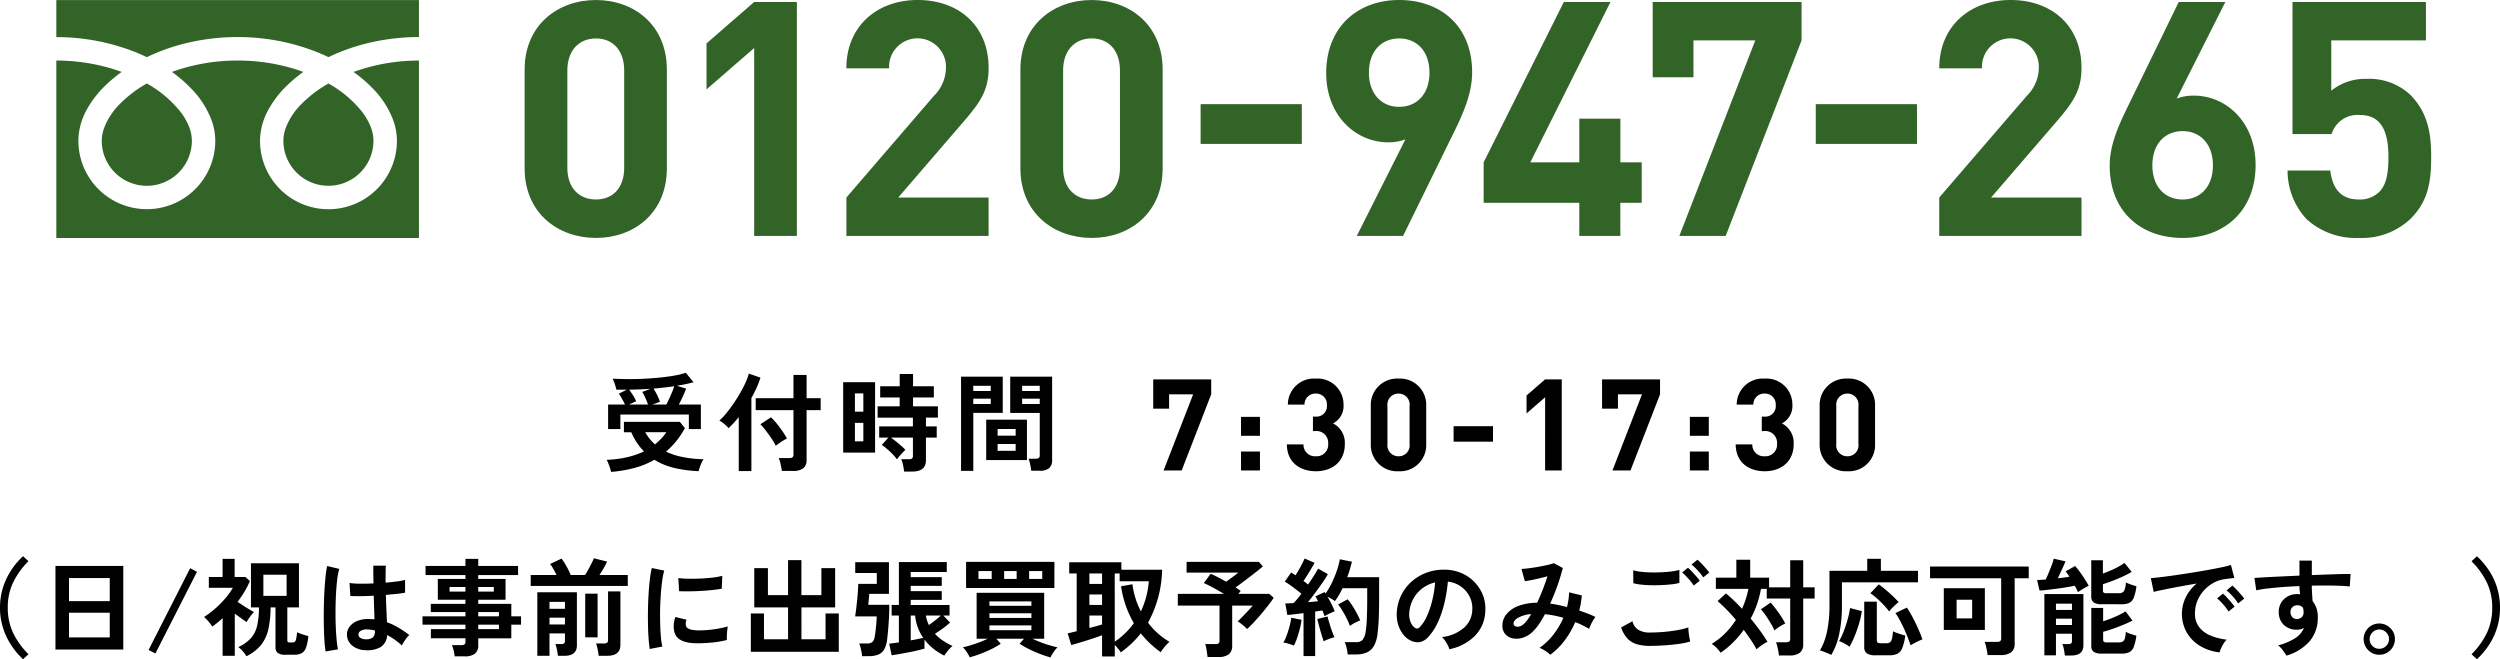
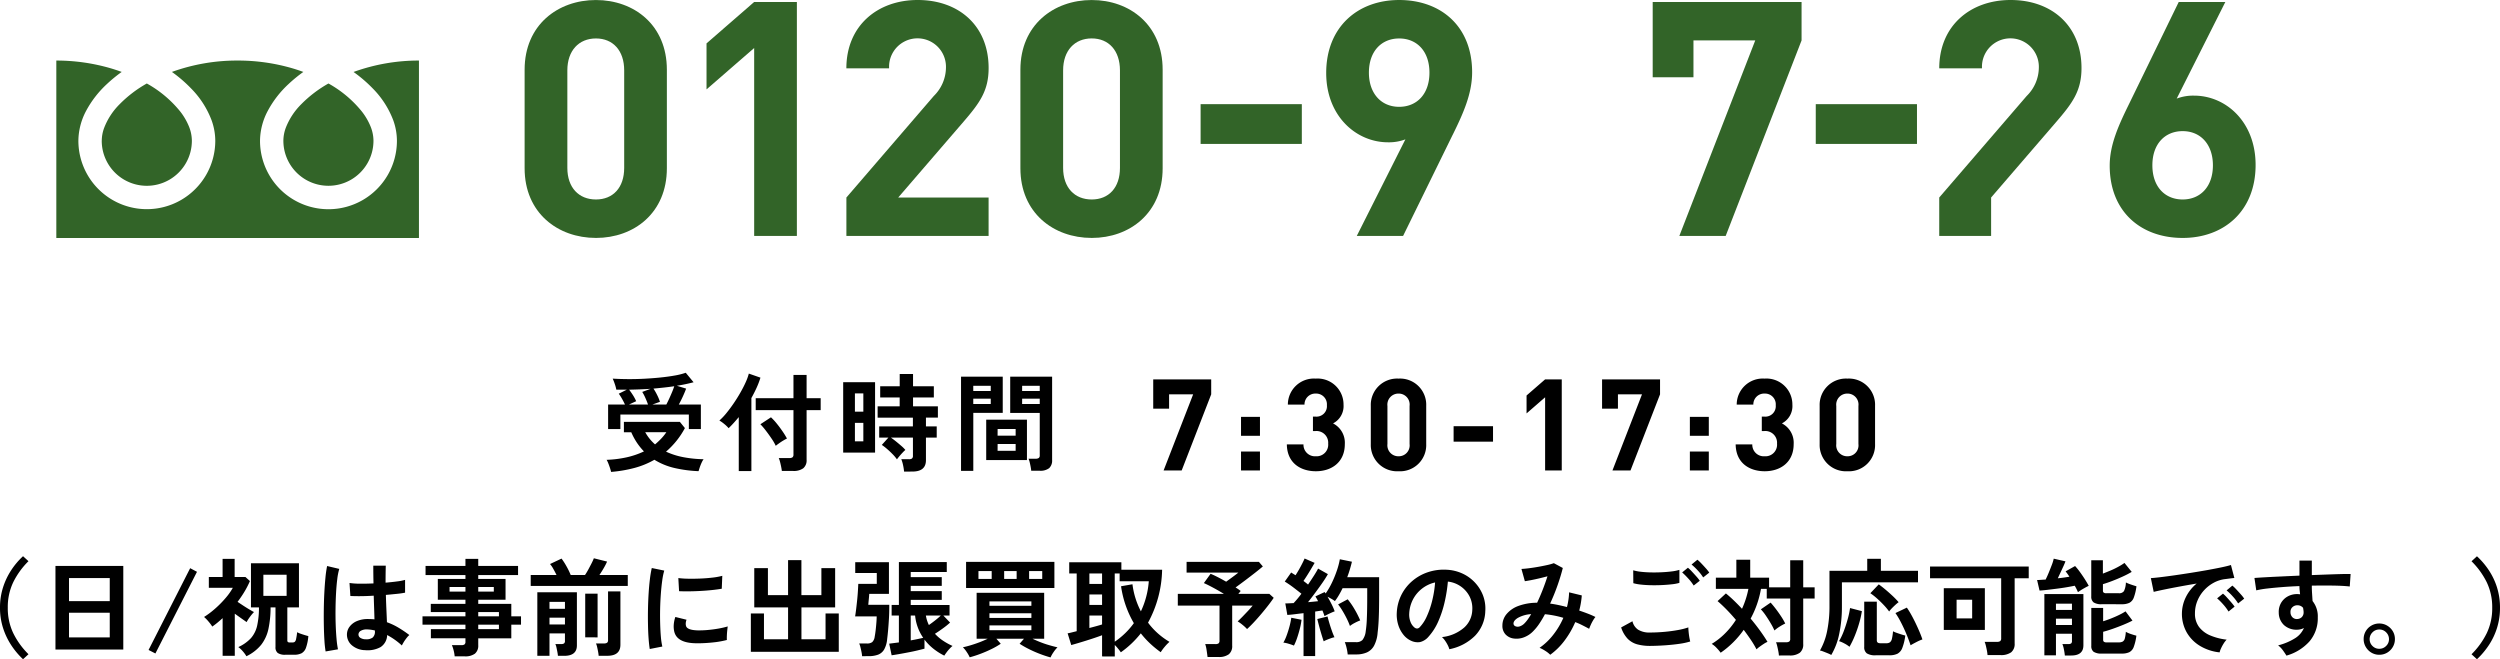
<svg xmlns="http://www.w3.org/2000/svg" width="351.6" height="92.715" viewBox="0 0 351.6 92.715">
  <defs>
    <clipPath id="clip-path">
      <rect id="長方形_1195" data-name="長方形 1195" width="333.999" height="33.469" fill="none" />
    </clipPath>
  </defs>
  <g id="グループ_20097" data-name="グループ 20097" transform="translate(-13.08 -494.834)">
    <g id="グループ_11609" data-name="グループ 11609" transform="translate(21.001 494.834)">
      <g id="グループ_7458" data-name="グループ 7458" transform="translate(0 0)" clip-path="url(#clip-path)">
        <path id="パス_8820" data-name="パス 8820" d="M85.183,95.059c-5.361,0-10.029-3.512-10.029-9.8V71.4c0-6.287,4.668-9.8,10.029-9.8s9.977,3.512,9.977,9.8V85.261c0,6.285-4.621,9.8-9.977,9.8m3.975-23.572c0-2.772-1.571-4.484-3.973-4.484s-4.021,1.711-4.021,4.484V85.214c0,2.774,1.618,4.438,4.021,4.438s3.973-1.664,3.973-4.438Z" transform="translate(-9.293 -61.597)" fill="#326428" />
        <path id="パス_8821" data-name="パス 8821" d="M101.087,94.714V68.278l-6.7,5.822V67.63l6.7-5.824h6.007V94.714Z" transform="translate(-2.942 -61.528)" fill="#326428" />
        <path id="パス_8822" data-name="パス 8822" d="M109.174,94.781V89.375l12.294-14.281a5.663,5.663,0,0,0,1.709-3.975,4,4,0,0,0-8-.254c0,.116,0,.231,0,.346h-6.007c0-6.007,4.39-9.614,10.029-9.614,5.824,0,9.977,3.651,9.977,9.567,0,3.193-1.248,4.9-3.512,7.533l-9.2,10.677h12.709v5.407Z" transform="translate(1.942 -61.597)" fill="#326428" />
        <path id="パス_8823" data-name="パス 8823" d="M137.6,95.059c-5.361,0-10.029-3.512-10.029-9.8V71.4c0-6.287,4.671-9.8,10.029-9.8s9.977,3.512,9.977,9.8V85.261c0,6.285-4.621,9.8-9.977,9.8m3.973-23.571C141.571,68.716,140,67,137.6,67s-4.021,1.711-4.021,4.484V85.214c0,2.774,1.618,4.438,4.021,4.438s3.973-1.664,3.973-4.438Z" transform="translate(8.017 -61.597)" fill="#326428" />
        <rect id="長方形_1193" data-name="長方形 1193" width="14.235" height="5.592" transform="translate(160.932 14.649)" fill="#326428" />
        <path id="パス_8824" data-name="パス 8824" d="M177.693,80.548l-6.979,14.234H164.2l6.84-13.587a6.519,6.519,0,0,1-2.449.415c-4.436,0-8.689-3.65-8.689-9.751,0-6.47,4.439-10.261,10.263-10.261s10.26,3.651,10.26,10.168c0,3.005-1.248,5.777-2.727,8.78m-7.533-13.539c-2.449,0-4.257,1.757-4.257,4.807,0,2.912,1.711,4.806,4.257,4.806,2.449,0,4.257-1.756,4.257-4.806s-1.8-4.807-4.257-4.807" transform="translate(18.694 -61.597)" fill="#326428" />
-         <path id="パス_8825" data-name="パス 8825" d="M195.772,90.046v4.668H190V90.046H176.547V84.36l11.276-22.554h6.562L183.109,84.36H190V78.215h5.777v6.147h3v5.685Z" transform="translate(24.192 -61.528)" fill="#326428" />
        <path id="パス_8826" data-name="パス 8826" d="M204.683,94.714h-6.518l10.677-27.5h-8.689v5.176H194.42V61.806h20.937v5.407Z" transform="translate(30.094 -61.528)" fill="#326428" />
        <rect id="長方形_1194" data-name="長方形 1194" width="14.235" height="5.592" transform="translate(247.448 14.649)" fill="#326428" />
-         <path id="パス_8827" data-name="パス 8827" d="M224.714,94.781V89.375l12.3-14.281a5.663,5.663,0,0,0,1.709-3.975,4,4,0,1,0-8-.253c0,.114,0,.23,0,.345h-6.007c0-6.007,4.39-9.614,10.029-9.614,5.824,0,9.977,3.651,9.977,9.567,0,3.193-1.248,4.9-3.512,7.533l-9.2,10.677h12.712v5.407Z" transform="translate(40.099 -61.597)" fill="#326428" />
+         <path id="パス_8827" data-name="パス 8827" d="M224.714,94.781V89.375l12.3-14.281a5.663,5.663,0,0,0,1.709-3.975,4,4,0,1,0-8-.253c0,.114,0,.23,0,.345h-6.007c0-6.007,4.39-9.614,10.029-9.614,5.824,0,9.977,3.651,9.977,9.567,0,3.193-1.248,4.9-3.512,7.533l-9.2,10.677v5.407Z" transform="translate(40.099 -61.597)" fill="#326428" />
        <path id="パス_8828" data-name="パス 8828" d="M253,94.99c-5.824,0-10.262-3.652-10.262-10.168,0-3,1.3-5.777,2.773-8.78l6.933-14.234H259l-6.84,13.586a6.494,6.494,0,0,1,2.449-.416c4.436,0,8.647,3.65,8.647,9.751,0,6.47-4.436,10.262-10.26,10.262m0-15.021c-2.449,0-4.257,1.756-4.257,4.806s1.8,4.806,4.257,4.806,4.257-1.757,4.257-4.806c0-2.912-1.709-4.806-4.257-4.806" transform="translate(46.05 -61.527)" fill="#326428" />
-         <path id="パス_8829" data-name="パス 8829" d="M278.824,92.31a9.925,9.925,0,0,1-7.255,2.68,10.277,10.277,0,0,1-7.348-2.634,10.027,10.027,0,0,1-2.68-6.84h6.007c.323,2.587,1.526,4.067,4.021,4.067a3.872,3.872,0,0,0,2.865-1.064c1.064-1.064,1.293-2.819,1.293-4.9,0-3.791-1.109-5.916-4.02-5.916a3.819,3.819,0,0,0-3.975,2.68h-5.5V61.806H281v5.407H267.688v7.072a7.54,7.54,0,0,1,4.946-1.664,8.473,8.473,0,0,1,6.147,2.219c2.589,2.589,2.958,5.685,2.958,8.78,0,3.7-.508,6.285-2.912,8.689" transform="translate(52.261 -61.528)" fill="#326428" />
-         <path id="パス_8830" data-name="パス 8830" d="M25.644,61.6v5.217a30.05,30.05,0,0,1,10.971,2.05q.906.357,1.757.768a27.71,27.71,0,0,1,4.152-1.6,30.5,30.5,0,0,1,8.621-1.226,30.09,30.09,0,0,1,11.016,2.055q.906.357,1.757.768a27.765,27.765,0,0,1,4.152-1.6,30.515,30.515,0,0,1,8.575-1.226V61.6Z" transform="translate(-25.644 -61.595)" fill="#326428" />
        <path id="パス_8831" data-name="パス 8831" d="M49.649,78.472a6.335,6.335,0,1,0,12.671,0,5.406,5.406,0,0,0-.407-2,8.82,8.82,0,0,0-1.261-2.151,16.028,16.028,0,0,0-4.663-3.9,17.264,17.264,0,0,0-3.836,2.927A9.538,9.538,0,0,0,49.97,76.7a5.315,5.315,0,0,0-.321,1.763" transform="translate(-17.716 -58.68)" fill="#326428" />
        <path id="パス_8832" data-name="パス 8832" d="M70.124,71.9a12.789,12.789,0,0,1,2.915,4.523,8.571,8.571,0,0,1,.507,2.856,9.627,9.627,0,1,1-19.254.007v-.007a9.128,9.128,0,0,1,1.1-4.221A14.342,14.342,0,0,1,58.3,71.307,20.141,20.141,0,0,1,60.386,69.6q-.754-.277-1.55-.513A27.308,27.308,0,0,0,51.145,68,26.876,26.876,0,0,0,41.9,69.6,19.2,19.2,0,0,1,44.576,71.9a12.787,12.787,0,0,1,2.913,4.523A8.572,8.572,0,0,1,48,79.274a9.627,9.627,0,0,1-19.254,0,9.143,9.143,0,0,1,1.1-4.221,14.375,14.375,0,0,1,2.909-3.746A20.138,20.138,0,0,1,34.839,69.6q-.756-.277-1.55-.513A27.282,27.282,0,0,0,25.644,68V92.953h51V68a26.86,26.86,0,0,0-9.2,1.606A19.209,19.209,0,0,1,70.124,71.9" transform="translate(-25.644 -59.484)" fill="#326428" />
        <path id="パス_8833" data-name="パス 8833" d="M30.445,78.472a6.338,6.338,0,1,0,12.676,0,5.433,5.433,0,0,0-.407-2,8.825,8.825,0,0,0-1.262-2.151,16.023,16.023,0,0,0-4.667-3.9,17.217,17.217,0,0,0-3.835,2.927,9.52,9.52,0,0,0-2.179,3.354,5.281,5.281,0,0,0-.321,1.763" transform="translate(-24.058 -58.68)" fill="#326428" />
      </g>
    </g>
    <g id="グループ_11610" data-name="グループ 11610" transform="translate(97.63 543.004)">
      <path id="パス_50420" data-name="パス 50420" d="M.975-4.83V-8.28h2.37q-.18-.39-.412-.8T2.475-9.8l1.14-.57q-.735.015-1.485,0a5.77,5.77,0,0,0-.218-.8,7.21,7.21,0,0,0-.292-.75q.975.06,2.115.068t2.31-.052q1.17-.06,2.273-.173t2.025-.278a9.843,9.843,0,0,0,1.552-.39l1.1,1.335q-.51.135-1.1.262t-1.253.233l1.305.4q-.15.42-.435,1.05T10.92-8.28h3.1v3.45H12.33V-6.87H2.7v2.04Zm.42,6.03Q1.35.99,1.245.668T1.013.023A3.38,3.38,0,0,0,.765-.5a15.4,15.4,0,0,0,2.85-.36,11.486,11.486,0,0,0,2.4-.825A8.714,8.714,0,0,1,5.04-2.887,9.361,9.361,0,0,1,4.23-4.38H3.195V-5.835H11.07l.705.87A11.516,11.516,0,0,1,9.12-1.65a10.284,10.284,0,0,0,2.415.772A16.532,16.532,0,0,0,14.4-.585a3.123,3.123,0,0,0-.292.525,6.567,6.567,0,0,0-.247.63q-.105.315-.165.525A18.034,18.034,0,0,1,10.327.652,9.372,9.372,0,0,1,7.485-.51,11.727,11.727,0,0,1,4.695.637,18.441,18.441,0,0,1,1.395,1.2Zm5.82-9.48h1.95q.18-.345.39-.8T9.96-10q.2-.473.315-.848-.69.1-1.417.18t-1.507.15a7.259,7.259,0,0,1,.51.885,6.582,6.582,0,0,1,.405.975Zm-3.3,0h2.67q-.15-.435-.375-.937a6.585,6.585,0,0,0-.435-.833l1.17-.435q-.735.045-1.485.075t-1.53.045q.255.33.533.765a5.964,5.964,0,0,1,.457.855Zm3.66,5.61a10.724,10.724,0,0,0,.855-.8,6.545,6.545,0,0,0,.735-.915H6.195A6.332,6.332,0,0,0,7.575-2.67ZM25.41,1.065q-.03-.255-.1-.6t-.157-.683a3.418,3.418,0,0,0-.18-.532h1.5a.713.713,0,0,0,.435-.105.492.492,0,0,0,.135-.4V-7.485h-5.31v-1.68h5.31v-3.27H28.89v3.27h1.98v1.68H28.89V-.51a1.44,1.44,0,0,1-.472,1.2,2.281,2.281,0,0,1-1.432.375Zm-6.06.015V-6.51q-.36.435-.72.832t-.705.727a4.51,4.51,0,0,0-.6-.577,5.142,5.142,0,0,0-.7-.5,8.546,8.546,0,0,0,.975-1.027q.51-.623,1.013-1.358t.945-1.507q.443-.773.757-1.47a7.484,7.484,0,0,0,.45-1.238l1.635.57a11.651,11.651,0,0,1-.54,1.418q-.33.727-.735,1.448V1.08Zm5.2-3.555a6.958,6.958,0,0,0-.585-1.012q-.39-.577-.817-1.132a9.307,9.307,0,0,0-.757-.885L23.88-6.48a8.394,8.394,0,0,1,.81.878q.42.517.8,1.073a10.651,10.651,0,0,1,.638,1.035q-.195.09-.51.277t-.607.4Q24.72-2.61,24.555-2.475ZM42.6,1.155a7.106,7.106,0,0,0-.142-.9,4.689,4.689,0,0,0-.248-.84h1.05a.745.745,0,0,0,.45-.1.492.492,0,0,0,.135-.405V-3.63H40.74q.345.24.735.555t.743.623a4.942,4.942,0,0,1,.563.562,4.672,4.672,0,0,0-.412.4q-.248.263-.465.525t-.307.4A5.477,5.477,0,0,0,40.98-1.3q-.39-.4-.8-.75a7.1,7.1,0,0,0-.713-.547L40.4-3.63H39.1V-5.2h4.74v-1.23H38.88v-1.59h3.1V-9.27H39.24v-1.575h2.745V-12.57H43.86v1.725h2.925V-9.27H43.86v1.245h3.495v1.59h-1.68V-5.2H47.19V-3.63H45.675V-.45q0,1.605-1.92,1.6Zm-8.565-2.67v-9.9H38.52v9.9Zm1.65-1.59H36.87V-5.7H35.685Zm0-4.17H36.87V-9.84H35.685ZM60.48,1.035A4.753,4.753,0,0,0,60.4.472q-.06-.323-.135-.63a2.814,2.814,0,0,0-.165-.5H61.11a.713.713,0,0,0,.435-.105.43.43,0,0,0,.135-.36v-5.97H57.525v-5.1H63.42V-.48A1.461,1.461,0,0,1,63.007.668a2,2,0,0,1-1.342.367Zm-9.87.015V-12.2h5.865v5.1h-4.14V1.05ZM54.15-.465V-6.15h5.73V-.465Zm1.6-1.3H58.29v-.96H55.755Zm0-2.13H58.29v-.945H55.755Zm3.45-4.455H61.68V-9.1H59.205Zm-6.87,0h2.46V-9.1h-2.46Zm6.87-1.83H61.68v-.735H59.205Zm-6.87,0h2.46v-.735h-2.46Z" transform="translate(0 17)" />
      <path id="パス_50419" data-name="パス 50419" d="M9.054-10.71v-2.106H.9v4.122H3.132V-10.71H6.516L2.358,0H4.9Zm6.858,5.832V-7.542H13.248v2.664Zm0,4.878V-2.664H13.248V0ZM27.846-3.708A3.056,3.056,0,0,0,26.19-6.624a2.735,2.735,0,0,0,1.476-2.628,3.649,3.649,0,0,0-3.906-3.672A3.666,3.666,0,0,0,19.836-9.27h2.34a1.522,1.522,0,0,1,1.584-1.548A1.512,1.512,0,0,1,25.326-9.18a1.471,1.471,0,0,1-1.62,1.6h-.342v2.034h.342a1.646,1.646,0,0,1,1.8,1.764A1.631,1.631,0,0,1,23.778-2a1.621,1.621,0,0,1-1.746-1.674h-2.34c.036,2.682,2,3.78,4.086,3.78C25.974.108,27.846-1.152,27.846-3.708Zm11.448,0v-5.4a3.682,3.682,0,0,0-3.888-3.816A3.7,3.7,0,0,0,31.5-9.108v5.4A3.7,3.7,0,0,0,35.406.108,3.682,3.682,0,0,0,39.294-3.708Zm-2.34-.018A1.528,1.528,0,0,1,35.406-2,1.541,1.541,0,0,1,33.84-3.726V-9.072a1.556,1.556,0,0,1,1.566-1.746,1.544,1.544,0,0,1,1.548,1.746ZM48.69-4.05V-6.228H43.146V-4.05ZM58.356,0V-12.816h-2.34l-2.61,2.268v2.52l2.61-2.268V0ZM72.18-10.71v-2.106H64.026v4.122h2.232V-10.71h3.384L65.484,0h2.538Zm6.858,5.832V-7.542H76.374v2.664Zm0,4.878V-2.664H76.374V0ZM90.972-3.708a3.056,3.056,0,0,0-1.656-2.916,2.735,2.735,0,0,0,1.476-2.628,3.649,3.649,0,0,0-3.906-3.672A3.666,3.666,0,0,0,82.962-9.27H85.3a1.522,1.522,0,0,1,1.584-1.548A1.512,1.512,0,0,1,88.452-9.18a1.471,1.471,0,0,1-1.62,1.6H86.49v2.034h.342a1.646,1.646,0,0,1,1.8,1.764A1.631,1.631,0,0,1,86.9-2a1.621,1.621,0,0,1-1.746-1.674h-2.34c.036,2.682,2,3.78,4.086,3.78C89.1.108,90.972-1.152,90.972-3.708Zm11.448,0v-5.4a3.682,3.682,0,0,0-3.888-3.816,3.7,3.7,0,0,0-3.906,3.816v5.4A3.7,3.7,0,0,0,98.532.108,3.682,3.682,0,0,0,102.42-3.708Zm-2.34-.018A1.528,1.528,0,0,1,98.532-2a1.541,1.541,0,0,1-1.566-1.728V-9.072a1.556,1.556,0,0,1,1.566-1.746,1.544,1.544,0,0,1,1.548,1.746Z" transform="translate(76.739 18)" />
    </g>
    <path id="パス_50421" data-name="パス 50421" d="M13.32,1.545A10.926,10.926,0,0,1,11.648-.45,9.864,9.864,0,0,1,10.5-2.88a9.248,9.248,0,0,1-.42-2.82,9.3,9.3,0,0,1,.42-2.835,9.864,9.864,0,0,1,1.148-2.43,10.5,10.5,0,0,1,1.672-1.98l.765.7a10.984,10.984,0,0,0-2.137,2.948A8.085,8.085,0,0,0,11.175-5.7a8.1,8.1,0,0,0,.773,3.585A10.939,10.939,0,0,0,14.085.84ZM17.88.18V-11.58h9.54V.18Zm1.905-1.71h5.73V-4.995h-5.73Zm0-5.1h5.73V-9.87h-5.73ZM31.935.735,30.975.24l5.85-11.5.96.51Zm12.8.39a4.18,4.18,0,0,0-.5-.69,3.623,3.623,0,0,0-.638-.6,5.535,5.535,0,0,0,1.778-1.26,3.976,3.976,0,0,0,.87-1.748A11.848,11.848,0,0,0,46.5-5.745H45.375v-6.21h6.75v6.21H50.49v4.6a.377.377,0,0,0,.068.262.436.436,0,0,0,.292.067h.375a.51.51,0,0,0,.307-.083.7.7,0,0,0,.188-.39,8.6,8.6,0,0,0,.15-.967,3.5,3.5,0,0,0,.45.2q.285.1.592.195t.533.15a6.358,6.358,0,0,1-.33,1.635,1.421,1.421,0,0,1-.623.78,2.309,2.309,0,0,1-1.073.21h-1.2A1.792,1.792,0,0,1,49.147.668a1,1,0,0,1-.322-.848V-5.745h-.69a14.7,14.7,0,0,1-.3,3.015A5.52,5.52,0,0,1,46.823-.5,6.036,6.036,0,0,1,44.73,1.125Zm-3.345-.06v-5.3q-.345.315-.705.615t-.75.57a6.1,6.1,0,0,0-.54-.72,5.33,5.33,0,0,0-.615-.63A11.772,11.772,0,0,0,40.32-5.557a14.554,14.554,0,0,0,1.463-1.478A8.69,8.69,0,0,0,42.825-8.5H39.45V-10.02h1.935v-2.55H43.08v2.55H44.6l.63.57a12.526,12.526,0,0,1-.773,1.5,15.87,15.87,0,0,1-.967,1.425l.78.517q.42.277.825.518t.705.4a5.968,5.968,0,0,0-.578.69,5.252,5.252,0,0,0-.457.72q-.345-.24-.78-.548T43.1-4.86V1.065Zm5.73-8.43h3.27v-2.97h-3.27ZM61.44.27a2.947,2.947,0,0,1-1.875-.69,1.963,1.963,0,0,1-.69-1.56,1.828,1.828,0,0,1,.375-1.057,2.482,2.482,0,0,1,1.02-.78,3.867,3.867,0,0,1,1.575-.292,8.467,8.467,0,0,1,.9.045q-.015-.66-.045-1.5t-.06-1.83q-.93.06-1.8.068T59.355-7.35l-.12-1.83a10.028,10.028,0,0,0,1.462.1q.907.007,1.912-.038-.015-.6-.022-1.222T62.58-11.61h1.755q-.015.57-.022,1.17t-.007,1.215Q65.2-9.3,65.94-9.4a6.852,6.852,0,0,0,1.11-.217v1.8a11.293,11.293,0,0,1-1.14.165q-.72.075-1.56.15.03,1.1.075,2.092T64.5-3.66a9.2,9.2,0,0,1,1.62.765A16.452,16.452,0,0,1,67.65-1.86a2.675,2.675,0,0,0-.382.413,6.142,6.142,0,0,0-.4.57,4.871,4.871,0,0,0-.27.487,9.85,9.85,0,0,0-2.07-1.47,2.066,2.066,0,0,1-.908,1.688A3.769,3.769,0,0,1,61.44.27ZM55.875.45a13.958,13.958,0,0,1-.165-1.507q-.06-.923-.083-2.055t-.007-2.34q.015-1.207.075-2.363t.157-2.13a15.8,15.8,0,0,1,.233-1.62l1.71.405a8.425,8.425,0,0,0-.278,1.41q-.113.885-.173,1.973T57.27-5.535q-.015,1.155.023,2.242t.12,1.988a12.584,12.584,0,0,0,.2,1.455Zm5.7-1.71a1.451,1.451,0,0,0,.923-.248,1.092,1.092,0,0,0,.308-.892V-2.5a6.073,6.073,0,0,0-1.065-.15,1.682,1.682,0,0,0-.892.18.616.616,0,0,0-.353.51.553.553,0,0,0,.285.51A1.44,1.44,0,0,0,61.575-1.26Zm12.45,2.4a5.108,5.108,0,0,0-.142-.825,4.537,4.537,0,0,0-.248-.75h1.32a.79.79,0,0,0,.45-.1.468.468,0,0,0,.135-.4v-.465H70.68v-1.29h4.86v-.63H69.5v-1.17H75.54v-.6H70.665V-6.24H75.54v-.585H71.655V-9.75H75.54v-.54H69.93v-1.29h5.61v-.99h1.8v.99h5.6v1.29h-5.6v.54h3.84v2.925H77.34v.585h4.65v1.755h1.365v1.17H81.99v1.92H77.34v.96a1.44,1.44,0,0,1-.473,1.2,2.281,2.281,0,0,1-1.432.375ZM77.34-2.685h2.91v-.63H77.34Zm0-1.8h2.91v-.6H77.34Zm-4.035-3.48H75.54V-8.61H73.305Zm4.035,0h2.19V-8.61H77.34Zm8.31,9.03v-8.94h5.565v7.47q0,1.47-1.785,1.47h-.885a4.586,4.586,0,0,0-.075-.54Q88.41.21,88.342-.1a2.146,2.146,0,0,0-.158-.488h.795a.766.766,0,0,0,.428-.09.438.438,0,0,0,.127-.375V-2.085H87.36v3.15ZM84.72-8.76V-10.3h3.63q-.21-.435-.465-.885a3.659,3.659,0,0,0-.45-.66l1.62-.765a9.3,9.3,0,0,1,.675,1.05,10.342,10.342,0,0,1,.615,1.26h2.01a8.974,8.974,0,0,0,.465-.773q.24-.443.457-.87a6.911,6.911,0,0,0,.323-.712l1.86.465a8.33,8.33,0,0,1-.465.908q-.3.518-.615.983h3.99V-8.76Zm9.555,9.825A5,5,0,0,0,94.2.5q-.06-.33-.135-.653A2.756,2.756,0,0,0,93.9-.675h1.125a.756.756,0,0,0,.435-.1.447.447,0,0,0,.135-.382v-6.84h1.74V-.5q0,1.56-1.845,1.56Zm-1.89-2.6V-7.68h1.74v6.15ZM87.36-5.55h2.175v-.975H87.36Zm0,2.205h2.175V-4.3H87.36Zm14.1,3.45q-.1-.615-.165-1.508t-.082-1.95q-.022-1.057,0-2.182t.09-2.2q.067-1.073.18-1.988a15.208,15.208,0,0,1,.263-1.56l1.755.36a9.36,9.36,0,0,0-.285,1.4q-.12.862-.195,1.89t-.1,2.107q-.022,1.08.007,2.1t.1,1.845A9.99,9.99,0,0,0,103.23-.24Zm6.375-.81q-2.6-.075-2.94-1.695a3.245,3.245,0,0,1-.06-.9,4.449,4.449,0,0,1,.225-1.1l1.575.39a1.658,1.658,0,0,0-.113.51,1.154,1.154,0,0,0,.052.4q.195.54,1.59.585a13.287,13.287,0,0,0,1.448-.053q.772-.068,1.515-.2a12.363,12.363,0,0,0,1.3-.3q-.03.21-.068.57t-.052.727q-.015.368,0,.608A12.822,12.822,0,0,1,110.8-.87q-.8.1-1.575.142T107.835-.7Zm-2.25-7.32L105.48-9.87a12.714,12.714,0,0,0,1.4.09q.825.015,1.717-.023t1.71-.135a9.314,9.314,0,0,0,1.357-.248l-.075,1.815q-.6.105-1.395.188t-1.643.127q-.848.045-1.62.052T105.585-8.025ZM115.68.5V-4.89h1.845v3.63h3.39V-5.745H116.16v-5.52h1.92V-7.47h2.835v-4.92h1.875v4.92H125.6v-3.795h1.935v5.52h-4.74V-1.26h3.39V-4.89h1.86V.5Zm27.21.54a8.644,8.644,0,0,1-1.568-1A7.234,7.234,0,0,1,140.1-1.215V.06q-.375.1-.99.248T137.8.585q-.69.135-1.3.24T135.48.99l-.345-1.635.592-.075q.353-.045.773-.1v-3.78h-1.02V-6.09h1.02v-6.03h6.735v1.4h-5.07v.72h4.365v1.23h-4.365v.735h4.365v1.23h-4.365v.72h5.46v1.485h-.87l.945.99a10.962,10.962,0,0,1-1.005.81q-.6.435-1.125.765a6.25,6.25,0,0,0,1.133.968,8.992,8.992,0,0,0,1.342.743,3.116,3.116,0,0,0-.4.375,5.549,5.549,0,0,0-.443.532Q143,.855,142.89,1.035Zm-11.565.075a4.385,4.385,0,0,0-.083-.593q-.067-.337-.15-.667a3.066,3.066,0,0,0-.173-.525H132a1.181,1.181,0,0,0,.75-.195,1.25,1.25,0,0,0,.345-.75q.075-.39.135-.9t.1-1.035q.045-.525.045-.93h-3.03q.075-.465.15-1.087t.143-1.283q.067-.66.1-1.245t.052-.96h2.6v-1.53h-3.03V-12.1h4.74V-7.65H132.33q-.015.285-.06.735t-.075.8h2.955q0,1.14-.053,2t-.112,1.545q-.06.682-.135,1.282a3.647,3.647,0,0,1-.42,1.455,1.7,1.7,0,0,1-.855.735,3.8,3.8,0,0,1-1.365.21Zm6.84-2.22q.51-.09.967-.187t.788-.173a6.644,6.644,0,0,1-1.14-3.135h-.615Zm2.55-2.16q.435-.3.893-.66t.787-.675h-2.1a4.965,4.965,0,0,0,.165.69A5.087,5.087,0,0,0,140.715-3.27ZM157.83,1.29A15.42,15.42,0,0,1,156.345.8a16.345,16.345,0,0,1-1.568-.69,12.582,12.582,0,0,1-1.3-.742l.615-.705H150.21l.615.705a10.609,10.609,0,0,1-1.282.735q-.758.375-1.575.682a15.261,15.261,0,0,1-1.507.488,4.8,4.8,0,0,0-.42-.742,3.872,3.872,0,0,0-.54-.668q.5-.105,1.1-.285t1.237-.42q.63-.24,1.155-.5h-1.56V-7.8h9.5v6.465h-1.635q.525.255,1.155.5t1.253.42q.622.18,1.1.285a4.116,4.116,0,0,0-.548.668A4.213,4.213,0,0,0,157.83,1.29ZM145.95-8.475V-12.15h12.42v3.675Zm3.285,5.94h5.9V-3.21h-5.9Zm0-1.725h5.9v-.66h-5.9Zm0-1.71h5.9v-.615h-5.9ZM147.69-9.75h1.86v-1.11h-1.86Zm7.125,0h1.845v-1.11h-1.845Zm-3.51,0h1.755v-1.11h-1.755Zm13.77,10.9V-1.83q-.435.165-1.012.36t-1.2.39q-.623.195-1.178.36t-.945.27l-.51-1.65q.2-.03.525-.112l.75-.187v-8.115h-1.05V-12.09h7.335v1.05h5.73a16.119,16.119,0,0,1-1.98,7.44,10.041,10.041,0,0,0,1.372,1.5,10.562,10.562,0,0,0,1.643,1.2,6.077,6.077,0,0,0-.675.7,5.8,5.8,0,0,0-.555.758,14.87,14.87,0,0,1-1.5-1.23,12.6,12.6,0,0,1-1.3-1.425A13.467,13.467,0,0,1,167.715.57,5.822,5.822,0,0,0,167.363.1a7.015,7.015,0,0,0-.5-.563v1.62Zm1.785-2.07a11.059,11.059,0,0,0,1.485-1.215,10.429,10.429,0,0,0,1.2-1.395,14.218,14.218,0,0,1-1.133-2.452,14.509,14.509,0,0,1-.667-2.737L169.35-9a11.209,11.209,0,0,0,1.185,3.81,11.915,11.915,0,0,0,.757-2.093,11.841,11.841,0,0,0,.353-2.137h-4.1v-1.095h-.69ZM163.29-2.85q.525-.135.99-.263t.795-.233v-1.26H163.29Zm0-3.24h1.785V-7.56H163.29Zm0-2.955h1.785v-1.47H163.29ZM179.91,1.23q-.045-.375-.128-.93a4.7,4.7,0,0,0-.2-.885h1.425a.745.745,0,0,0,.45-.1.492.492,0,0,0,.135-.405V-6h-5.865V-7.65h6.48q-.735-.45-1.515-.87t-1.3-.645l.945-1.305q.42.165,1.005.465t1.185.645l.6-.435q.33-.24.637-.472t.473-.368h-7.275V-12.15h10.17l.555.645q-.435.375-1.118.908t-1.4,1.073q-.72.54-1.32.975a6.025,6.025,0,0,1,.72.495l-.33.405H188.6l.615.555q-.285.435-.743,1.027t-.99,1.222q-.532.63-1.057,1.193t-.96.952a5.314,5.314,0,0,0-.6-.562,5.719,5.719,0,0,0-.72-.517q.315-.285.7-.683t.773-.81q.382-.413.637-.727h-2.88V-.375A1.47,1.47,0,0,1,182.9.847a2.31,2.31,0,0,1-1.455.383Zm13.5-.135v-6.03q-.645.075-1.245.15t-1.035.1l-.285-1.62q.24,0,.54-.015l.63-.03q.24-.255.525-.592t.57-.727q-.5-.4-1.133-.885a14.553,14.553,0,0,0-1.207-.825l.9-1.275q.135.09.292.188l.323.2q.225-.345.473-.78t.465-.863q.218-.427.337-.713l1.41.615q-.36.63-.78,1.32T193.4-9.465q.18.135.345.262t.3.248q.45-.66.833-1.26t.577-.99l1.38.78q-.3.54-.773,1.222t-1,1.387q-.525.705-1.02,1.335.39-.03.75-.068l.66-.068a4.015,4.015,0,0,0-.187-.36l-.187-.315,1.305-.615a.542.542,0,0,0,.067.105.541.541,0,0,1,.068.1,10.243,10.243,0,0,0,.885-1.522,15.257,15.257,0,0,0,.7-1.717,10.573,10.573,0,0,0,.412-1.575l1.7.345q-.12.51-.285,1.065t-.375,1.11h4.485v2.595q0,1.305-.022,2.25t-.068,1.65q-.045.705-.12,1.3a4.7,4.7,0,0,1-.5,1.838,2.175,2.175,0,0,1-1.005.945A3.648,3.648,0,0,1,200.82.87h-1.2a6.249,6.249,0,0,0-.15-.893,5.094,5.094,0,0,0-.255-.833h1.575a1.222,1.222,0,0,0,.9-.3,2.419,2.419,0,0,0,.465-1.23,15.58,15.58,0,0,0,.158-1.792q.053-1.178.053-3.218v-1.05H198.9q-.24.5-.51.96a7.938,7.938,0,0,1-.57.855,4.455,4.455,0,0,0-.48-.315q-.285-.165-.555-.3.3.51.577,1.065a8.332,8.332,0,0,1,.428.99q-.285.1-.72.307a7.273,7.273,0,0,0-.705.368q-.06-.165-.135-.375t-.165-.42q-.225.03-.48.068l-.54.082V1.1Zm-1.35-1.47a7.507,7.507,0,0,0-.735-.255,4.152,4.152,0,0,0-.75-.165,6.205,6.205,0,0,0,.465-1.02q.225-.615.4-1.275a10.51,10.51,0,0,0,.247-1.2l1.44.285a9.441,9.441,0,0,1-.232,1.23q-.173.69-.39,1.328A7.956,7.956,0,0,1,192.06-.375Zm7.875-2.76a9.637,9.637,0,0,0-.442-1.027q-.278-.562-.6-1.095a8.557,8.557,0,0,0-.622-.908l1.35-.72A10.679,10.679,0,0,1,200.6-5.46a13.193,13.193,0,0,1,.78,1.545,6.25,6.25,0,0,0-.758.345A4.064,4.064,0,0,0,199.935-3.135Zm-3.69,2.16q-.135-.39-.315-.983t-.338-1.185q-.157-.592-.247-.967l1.44-.36q.09.375.255.93t.36,1.1a9.566,9.566,0,0,0,.36.893,2.737,2.737,0,0,0-.487.135q-.293.105-.57.217A3.632,3.632,0,0,0,196.245-.975Zm17.67,1.11a2.885,2.885,0,0,0-.225-.57,4.89,4.89,0,0,0-.382-.637,3.233,3.233,0,0,0-.428-.5,5.643,5.643,0,0,0,3.128-1.343A3.466,3.466,0,0,0,217.14-5.34a3.7,3.7,0,0,0-.4-1.98,3.87,3.87,0,0,0-1.268-1.41,3.865,3.865,0,0,0-1.762-.645,21.035,21.035,0,0,1-.45,2.85,14.925,14.925,0,0,1-.893,2.73,7.874,7.874,0,0,1-1.372,2.16A2.272,2.272,0,0,1,209.8-.87a2.139,2.139,0,0,1-1.223-.165,2.918,2.918,0,0,1-1.11-.855,4.135,4.135,0,0,1-.735-1.388,4.843,4.843,0,0,1-.21-1.717,6.255,6.255,0,0,1,.645-2.5,6.277,6.277,0,0,1,1.53-1.957,6.567,6.567,0,0,1,2.205-1.245,7.06,7.06,0,0,1,2.655-.345,5.97,5.97,0,0,1,2.145.51,5.594,5.594,0,0,1,1.762,1.238,5.583,5.583,0,0,1,1.17,1.822A5.192,5.192,0,0,1,218.97-5.2a5.173,5.173,0,0,1-1.44,3.442A6.987,6.987,0,0,1,213.915.135Zm-4.875-3.03a.578.578,0,0,0,.345.12.519.519,0,0,0,.36-.18,5.294,5.294,0,0,0,1-1.53,12.436,12.436,0,0,0,.765-2.235,14.867,14.867,0,0,0,.4-2.535,4.628,4.628,0,0,0-1.838.87A4.646,4.646,0,0,0,208.8-6.863a4.765,4.765,0,0,0-.525,1.958,2.825,2.825,0,0,0,.188,1.222A1.852,1.852,0,0,0,209.04-2.895ZM228.105.915a3.72,3.72,0,0,0-.7-.548,4.768,4.768,0,0,0-.8-.427A8.787,8.787,0,0,0,228.533-1.9a10.913,10.913,0,0,0,1.417-2.378,13.078,13.078,0,0,0-1.3-.322q-.66-.128-1.29-.187a14.436,14.436,0,0,1-.8,1.342,7.056,7.056,0,0,1-.833,1.027,3.517,3.517,0,0,1-1.372.9,2.893,2.893,0,0,1-1.425.143,1.906,1.906,0,0,1-1.117-.577,1.749,1.749,0,0,1-.435-1.245,2.5,2.5,0,0,1,.57-1.59A3.9,3.9,0,0,1,223.6-5.94,7.582,7.582,0,0,1,226.26-6.4q.405-.855.78-1.815t.675-1.905q-.555.15-1.162.293t-1.14.247q-.532.1-.878.15l-.48-1.725q.39-.015,1-.09t1.3-.195q.683-.12,1.29-.255a7.485,7.485,0,0,0,.967-.27l1.26.675q-.255,1.05-.72,2.385a28.268,28.268,0,0,1-1.065,2.625q.57.075,1.163.2t1.208.285a9.87,9.87,0,0,0,.21-1.043,9,9,0,0,0,.09-1.027l1.785.435a11.57,11.57,0,0,1-.36,2.13q.6.2,1.178.42t1.1.48a3.889,3.889,0,0,0-.33.48,5.634,5.634,0,0,0-.323.622q-.143.322-.232.563-.465-.255-.952-.5a10.432,10.432,0,0,0-1-.443,12.593,12.593,0,0,1-1.485,2.572A9.468,9.468,0,0,1,228.105.915Zm-5.16-4.32a.417.417,0,0,0,.255.308.835.835,0,0,0,.563.037,1.615,1.615,0,0,0,.728-.45,4.572,4.572,0,0,0,.45-.54,8.16,8.16,0,0,0,.48-.75,4.39,4.39,0,0,0-1.9.548Q222.885-3.84,222.945-3.4Zm19.2,3.075a6.745,6.745,0,0,1-1.793-.218,3.007,3.007,0,0,1-1.35-.78,4.157,4.157,0,0,1-.923-1.6l1.59-.87a1.934,1.934,0,0,0,.795,1.185,2.98,2.98,0,0,0,1.68.4q.96,0,1.98-.09t1.92-.255a9.639,9.639,0,0,0,1.485-.375q0,.24.038.63t.1.765q.067.375.128.585a9.476,9.476,0,0,1-1.53.33q-.93.135-2,.21T242.145-.33ZM239.79-9.15l-.015-1.815a6.086,6.086,0,0,0,1.088.21q.652.075,1.41.09t1.523-.023q.765-.037,1.41-.12a6.08,6.08,0,0,0,1.065-.218v1.83A5.607,5.607,0,0,1,245.25-9q-.645.075-1.41.113t-1.545.022q-.78-.015-1.44-.09A6.429,6.429,0,0,1,239.79-9.15Zm8.49.33a6.64,6.64,0,0,0-.765-.99,11.405,11.405,0,0,0-.855-.855l.81-.66a5.5,5.5,0,0,1,.548.525q.322.345.637.7a5.179,5.179,0,0,1,.48.608Zm1.335-1.14a6.363,6.363,0,0,0-.765-.983,8.57,8.57,0,0,0-.87-.833l.825-.675a5.9,5.9,0,0,1,.548.517q.323.337.637.69a5.18,5.18,0,0,1,.48.607Zm10.65,10.98a4.8,4.8,0,0,0-.083-.608q-.067-.352-.15-.7a3.539,3.539,0,0,0-.172-.555h1.41a.79.79,0,0,0,.45-.1.468.468,0,0,0,.135-.4V-6.99h-3.3V-8.355h-.81A13.72,13.72,0,0,1,256.29-4.17q.69.825,1.3,1.665T258.66-.9a3.135,3.135,0,0,0-.525.285q-.3.195-.578.4a3.813,3.813,0,0,0-.442.367,12.818,12.818,0,0,0-.8-1.342q-.472-.7-1-1.4A12.881,12.881,0,0,1,252.075.63a6.281,6.281,0,0,0-.577-.682,3.29,3.29,0,0,0-.683-.563,9.675,9.675,0,0,0,1.838-1.433A11.06,11.06,0,0,0,254.22-3.99q-.645-.765-1.312-1.447T251.64-6.63l1.17-1.08q.54.435,1.117.99t1.148,1.17a12.283,12.283,0,0,0,.9-2.8H251.4V-9.93h2.88v-2.52h1.95v2.52h2.655v1.365h2.97v-3.81h1.83v3.81h1.605V-6.99h-1.605v6.4a1.47,1.47,0,0,1-.48,1.223,2.31,2.31,0,0,1-1.455.383Zm-.63-3.525a8.707,8.707,0,0,0-.487-.945q-.322-.555-.7-1.11a6.96,6.96,0,0,0-.72-.915L259.1-6.42q.39.435.78.953t.728,1.035a8.665,8.665,0,0,1,.547.953,6.78,6.78,0,0,0-.772.428A5.4,5.4,0,0,0,259.635-2.5ZM267.63.945A3.491,3.491,0,0,0,267.12.7q-.315-.127-.608-.24a2.579,2.579,0,0,0-.473-.143,9.067,9.067,0,0,0,1-2.7,17.447,17.447,0,0,0,.338-3.63V-10.89h5.31v-1.695h1.92v1.695h5.22v1.62h-10.7v3.285a18.509,18.509,0,0,1-.39,4.02A9.5,9.5,0,0,1,267.63.945Zm6.255.045a2.183,2.183,0,0,1-1.253-.27,1.061,1.061,0,0,1-.367-.915v-6.36h1.77V-1.11q0,.405.48.405h.855a.831.831,0,0,0,.525-.142.908.908,0,0,0,.27-.51,7.364,7.364,0,0,0,.15-1.028,3.792,3.792,0,0,0,.51.217q.315.113.645.218t.57.165a7.358,7.358,0,0,1-.42,1.74,1.539,1.539,0,0,1-.682.817,2.59,2.59,0,0,1-1.163.218Zm4.9-1.41q-.255-.78-.615-1.635t-.758-1.62a11.155,11.155,0,0,0-.758-1.275l1.605-.765a11.223,11.223,0,0,1,.6.968q.315.562.615,1.185t.555,1.222q.255.6.42,1.1a5.6,5.6,0,0,0-.825.36Q279.135-.63,278.79-.42Zm-8.6.21a4.076,4.076,0,0,0-.727-.472A4.382,4.382,0,0,0,268.725-1a8.717,8.717,0,0,0,.66-1.395q.315-.825.555-1.7a11.574,11.574,0,0,0,.33-1.56l1.665.435a13.308,13.308,0,0,1-.383,1.7,17.614,17.614,0,0,1-.615,1.77A12.631,12.631,0,0,1,270.195-.21Zm5.58-4.965a8.341,8.341,0,0,0-.735-.885q-.45-.48-.952-.93a8.59,8.59,0,0,0-.953-.75l1.185-1.245q.42.3.923.72t1,.885a11.964,11.964,0,0,1,.87.9,5.244,5.244,0,0,0-.48.4q-.27.247-.5.488A3.126,3.126,0,0,0,275.775-5.175ZM289.605.96a5.026,5.026,0,0,0-.082-.615q-.068-.36-.15-.7A3.59,3.59,0,0,0,289.2-.9h1.725A.782.782,0,0,0,291.383-1a.477.477,0,0,0,.143-.4V-9.84H281.52v-1.65H295.4v1.65h-1.98V-.675A1.485,1.485,0,0,1,292.92.577a2.436,2.436,0,0,1-1.5.383Zm-6.15-3.54V-8.445h5.775V-2.58Zm1.8-1.62h2.19V-6.825h-2.19ZM300.48,1.02a8.092,8.092,0,0,0-.128-.84,3.748,3.748,0,0,0-.217-.765h.825a.692.692,0,0,0,.4-.09.431.431,0,0,0,.12-.36V-2.04h-2.25V1H297.6V-7.62h5.49v7.2q0,1.44-1.71,1.44Zm5.2-.27A2,2,0,0,1,304.53.5a.974.974,0,0,1-.33-.832V-5.67h1.665v1.875q.54-.165,1.133-.4t1.125-.495a8.026,8.026,0,0,0,.893-.5l.975,1.3q-.54.285-1.29.592t-1.5.57q-.75.262-1.335.413V-1.2a.356.356,0,0,0,.105.285.651.651,0,0,0,.4.09h1.68a1.168,1.168,0,0,0,.563-.113.7.7,0,0,0,.3-.435,4.6,4.6,0,0,0,.142-.937,4.054,4.054,0,0,0,.712.308q.458.157.773.232a6.9,6.9,0,0,1-.375,1.59,1.345,1.345,0,0,1-.622.735A2.42,2.42,0,0,1,308.49.75Zm0-6.945a1.949,1.949,0,0,1-1.155-.255,1,1,0,0,1-.33-.84v-5.085h1.635V-10.5q.525-.2,1.1-.443t1.08-.525a7.413,7.413,0,0,0,.855-.532l1.02,1.26a13.089,13.089,0,0,1-1.26.653q-.735.338-1.478.623t-1.312.45v.9a.371.371,0,0,0,.1.285.615.615,0,0,0,.4.09h1.725a.812.812,0,0,0,.735-.3,2.961,2.961,0,0,0,.27-1.215,5.211,5.211,0,0,0,.712.292q.458.158.773.248a6.9,6.9,0,0,1-.375,1.59,1.345,1.345,0,0,1-.622.735,2.42,2.42,0,0,1-1.058.2Zm-3.36-1.7q-.075-.18-.187-.412t-.263-.488q-.495.105-1.155.217t-1.365.2q-.705.09-1.342.165t-1.087.1l-.345-1.485q.24,0,.547-.023t.652-.038q.2-.39.435-.96t.443-1.117a5.8,5.8,0,0,0,.263-.863l1.65.375q-.09.255-.277.667t-.4.863q-.21.45-.4.855.45-.045.87-.105t.765-.12q-.285-.435-.54-.75l1.335-.75a8.313,8.313,0,0,1,.652.8q.367.5.712,1.042t.555.945q-.2.09-.487.248t-.57.33Q302.505-8.01,302.325-7.89Zm-3.09,4.62h2.25v-.885h-2.25Zm0-2.115h2.25V-6.27h-2.25Zm23.01,5.97a6.679,6.679,0,0,1-2.76-.915,5.281,5.281,0,0,1-1.867-1.905,5.292,5.292,0,0,1-.667-2.67,5.252,5.252,0,0,1,.517-2.205A5.723,5.723,0,0,1,319.02-9.1q-1.2.2-2.392.42t-2.16.42q-.967.2-1.492.33l-.4-1.935q.495-.03,1.372-.135t1.98-.262q1.1-.158,2.28-.345t2.28-.383q1.1-.2,1.98-.382t1.372-.338l.48,1.83q-.24.015-.578.06t-.757.1a4.48,4.48,0,0,0-1.575.51,5.112,5.112,0,0,0-1.342,1.05,5.014,5.014,0,0,0-.937,1.47A4.58,4.58,0,0,0,318.78-4.9a3.069,3.069,0,0,0,.585,1.92,3.838,3.838,0,0,0,1.6,1.193,8.363,8.363,0,0,0,2.272.577,3.134,3.134,0,0,0-.435.563,5.535,5.535,0,0,0-.36.675A2.81,2.81,0,0,0,322.245.585Zm2.61-6.885a6.9,6.9,0,0,0-.758-.99,7.757,7.757,0,0,0-.863-.84l.81-.675a5.5,5.5,0,0,1,.548.525q.322.345.638.7a5.182,5.182,0,0,1,.48.608Zm-1.35,1.14a6.694,6.694,0,0,0-.75-1,8.571,8.571,0,0,0-.855-.855l.825-.66a5.039,5.039,0,0,1,.54.525q.315.345.623.7a7.626,7.626,0,0,1,.472.6Zm8.145,6.2q-.18-.3-.48-.72a3.377,3.377,0,0,0-.69-.72,8.363,8.363,0,0,0,2.445-1.042,3.175,3.175,0,0,0,1.185-1.4,2.13,2.13,0,0,1-.96.24,2.6,2.6,0,0,1-1.837-.645,2.4,2.4,0,0,1-.743-1.74,2.5,2.5,0,0,1,.3-1.343,2.428,2.428,0,0,1,.93-.937,2.689,2.689,0,0,1,1.365-.345q.12,0,.21.008t.195.023q-.03-.27-.06-.555a5.739,5.739,0,0,1-.03-.6q-1.215.045-2.37.135t-2.115.2a14.18,14.18,0,0,0-1.59.263l-.255-1.74q.54-.045,1.515-.1t2.228-.112q1.252-.06,2.587-.12V-12.33h1.74v2.04q1.17-.045,2.235-.083t1.9-.06q.84-.023,1.32-.007l-.12,1.755q-.87-.105-2.3-.128t-3.037.007q0,.54.037,1.1t.068,1.065a3.46,3.46,0,0,1,.735,2.31A5,5,0,0,1,334.9-.982,6.838,6.838,0,0,1,331.65,1.035Zm1.515-5.145a.962.962,0,0,0,.66-.285.924.924,0,0,0,.24-.66,2.075,2.075,0,0,0-.023-.292q-.022-.158-.052-.338a1.011,1.011,0,0,0-.8-.36.986.986,0,0,0-.7.27.863.863,0,0,0-.27.69,1,1,0,0,0,.262.713A.852.852,0,0,0,333.165-4.11ZM344.7.915a2.112,2.112,0,0,1-1.1-.293,2.243,2.243,0,0,1-.795-.8,2.138,2.138,0,0,1-.3-1.118A2.14,2.14,0,0,1,342.8-2.4a2.183,2.183,0,0,1,.795-.788,2.152,2.152,0,0,1,1.1-.293,2.138,2.138,0,0,1,1.117.3,2.243,2.243,0,0,1,.8.8A2.112,2.112,0,0,1,346.9-1.29a2.138,2.138,0,0,1-.3,1.118,2.224,2.224,0,0,1-.8.8A2.152,2.152,0,0,1,344.7.915Zm0-.84a1.317,1.317,0,0,0,.967-.4,1.3,1.3,0,0,0,.4-.952,1.324,1.324,0,0,0-.4-.96,1.3,1.3,0,0,0-.967-.4,1.3,1.3,0,0,0-.952.4,1.317,1.317,0,0,0-.4.968,1.3,1.3,0,0,0,.4.952A1.3,1.3,0,0,0,344.7.075Zm13.74,1.47-.765-.7a10.938,10.938,0,0,0,2.137-2.955,8.1,8.1,0,0,0,.773-3.585,8.085,8.085,0,0,0-.773-3.592,10.983,10.983,0,0,0-2.137-2.948l.765-.7a10.727,10.727,0,0,1,1.68,1.98,9.516,9.516,0,0,1,1.148,2.43A9.456,9.456,0,0,1,361.68-5.7a9.4,9.4,0,0,1-.413,2.82A9.516,9.516,0,0,1,360.12-.45,11.168,11.168,0,0,1,358.44,1.545Z" transform="translate(3 586.004)" />
  </g>
</svg>